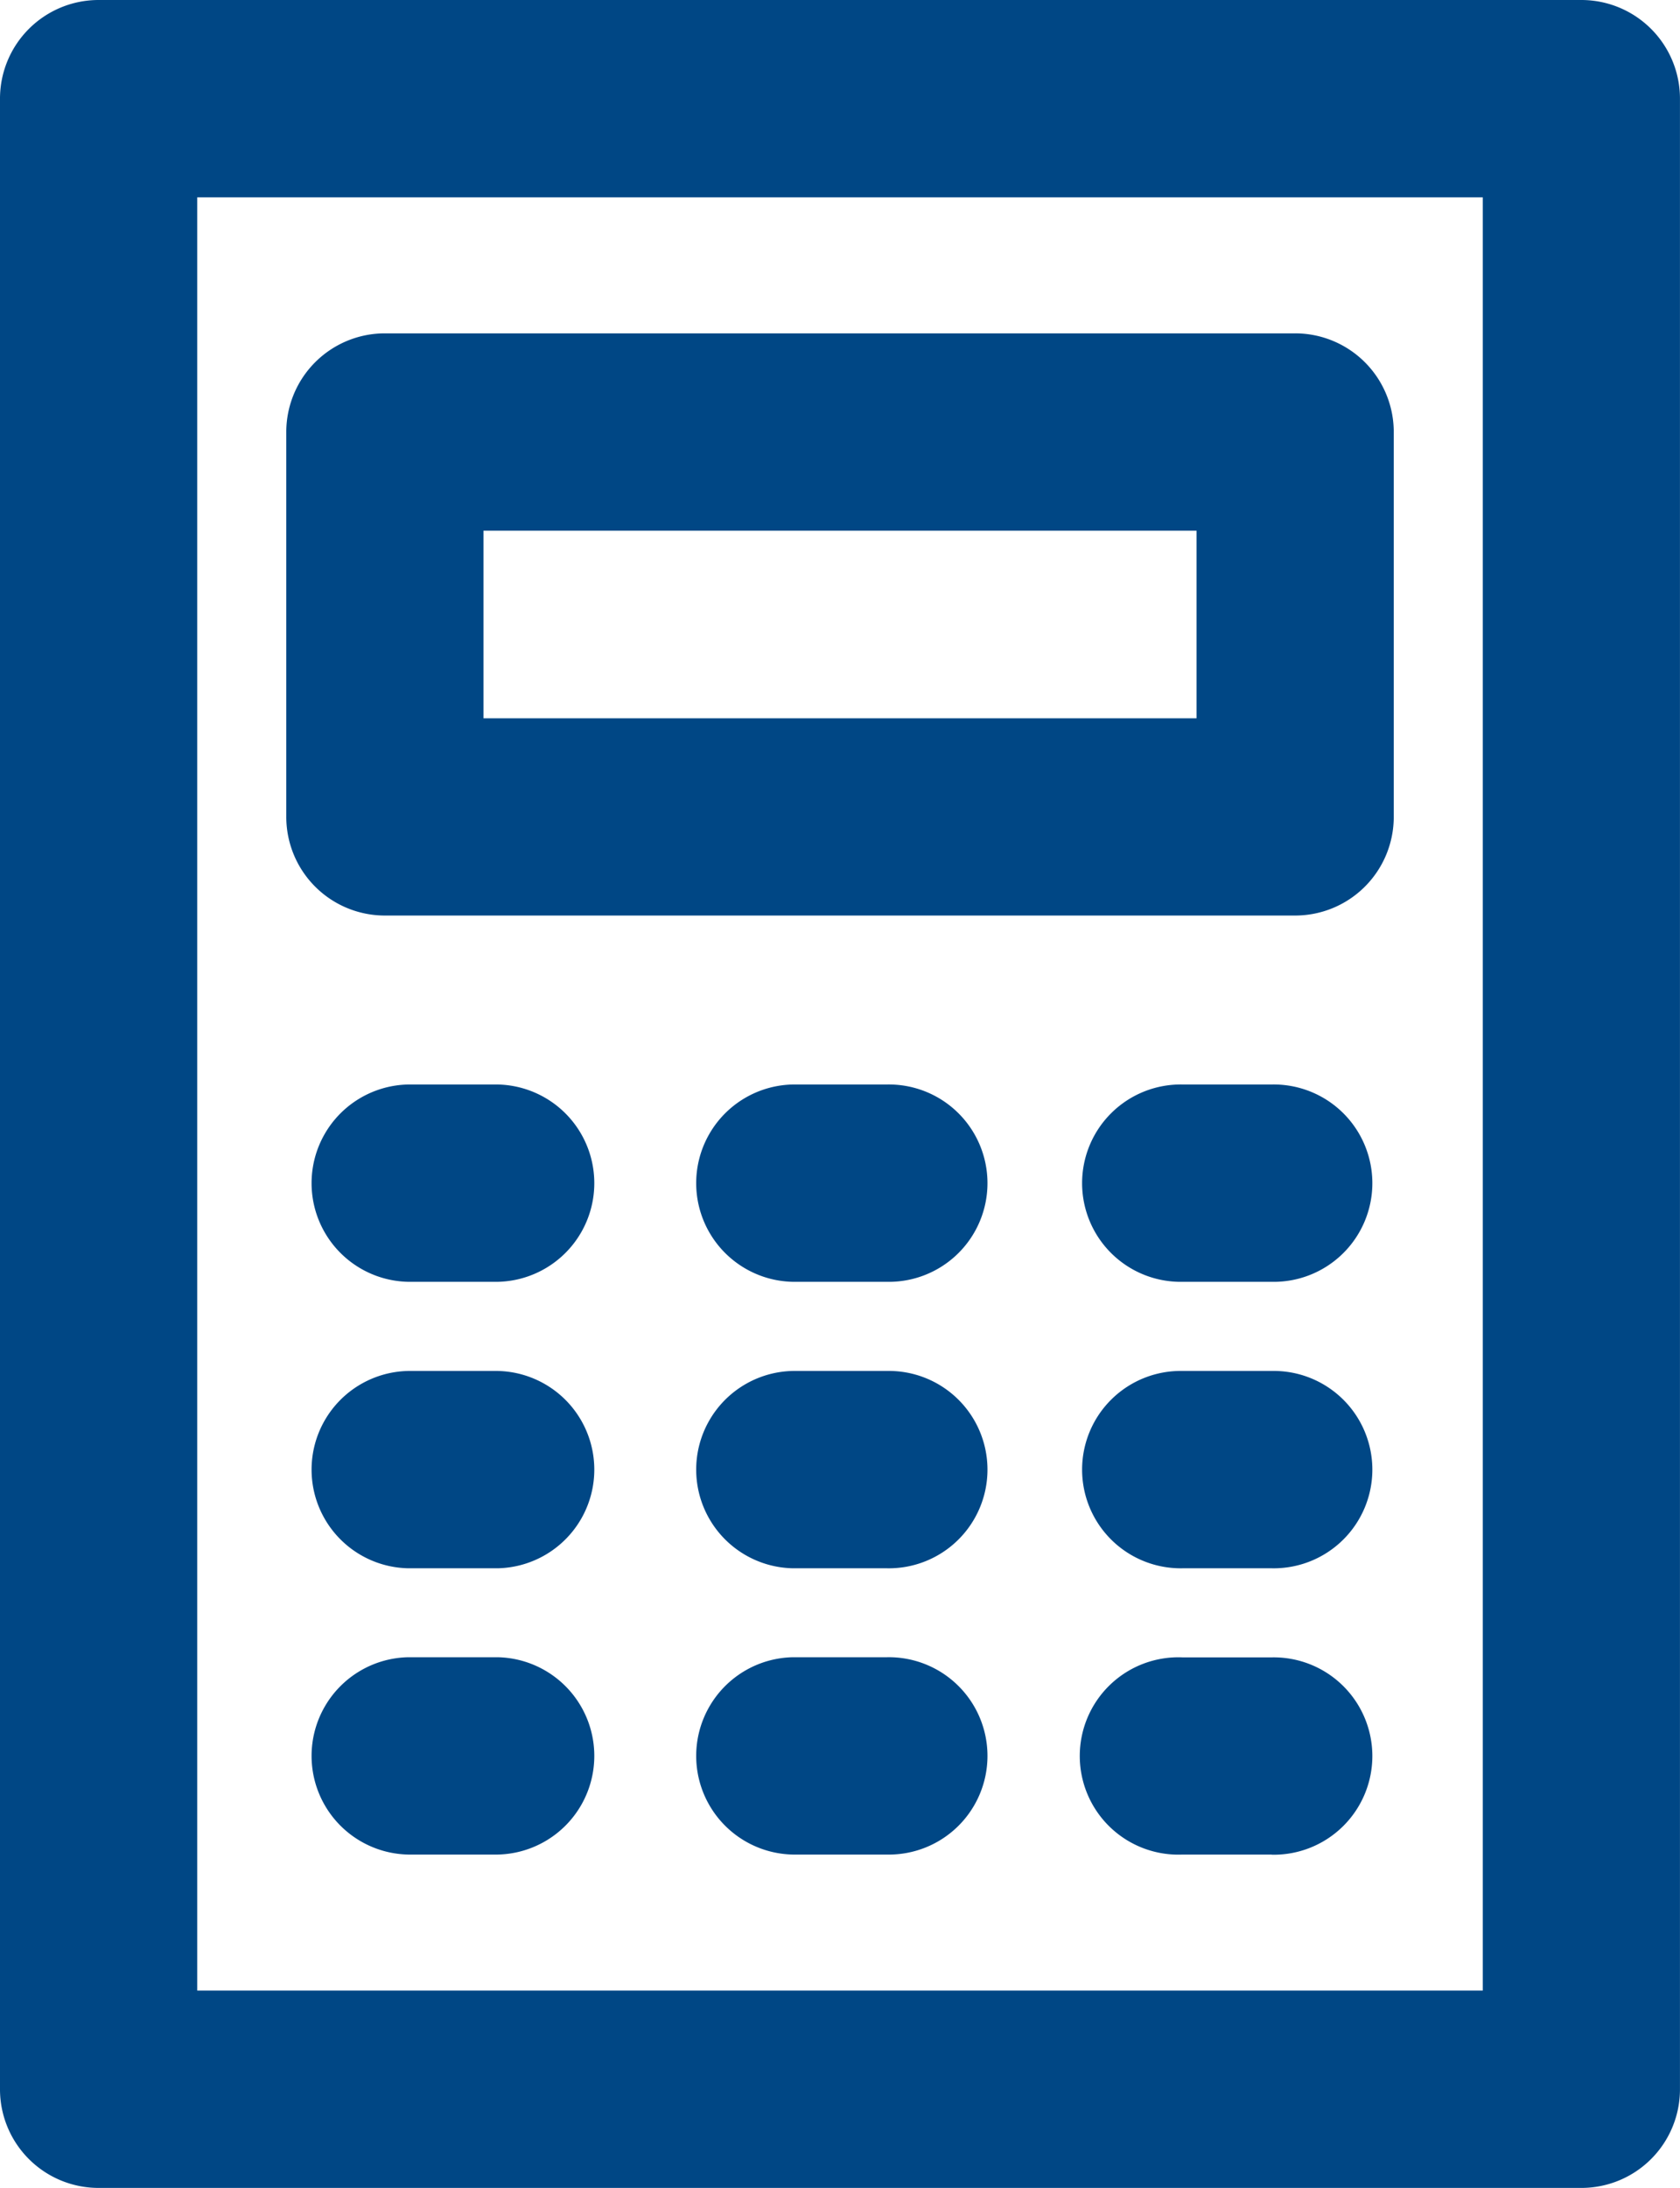
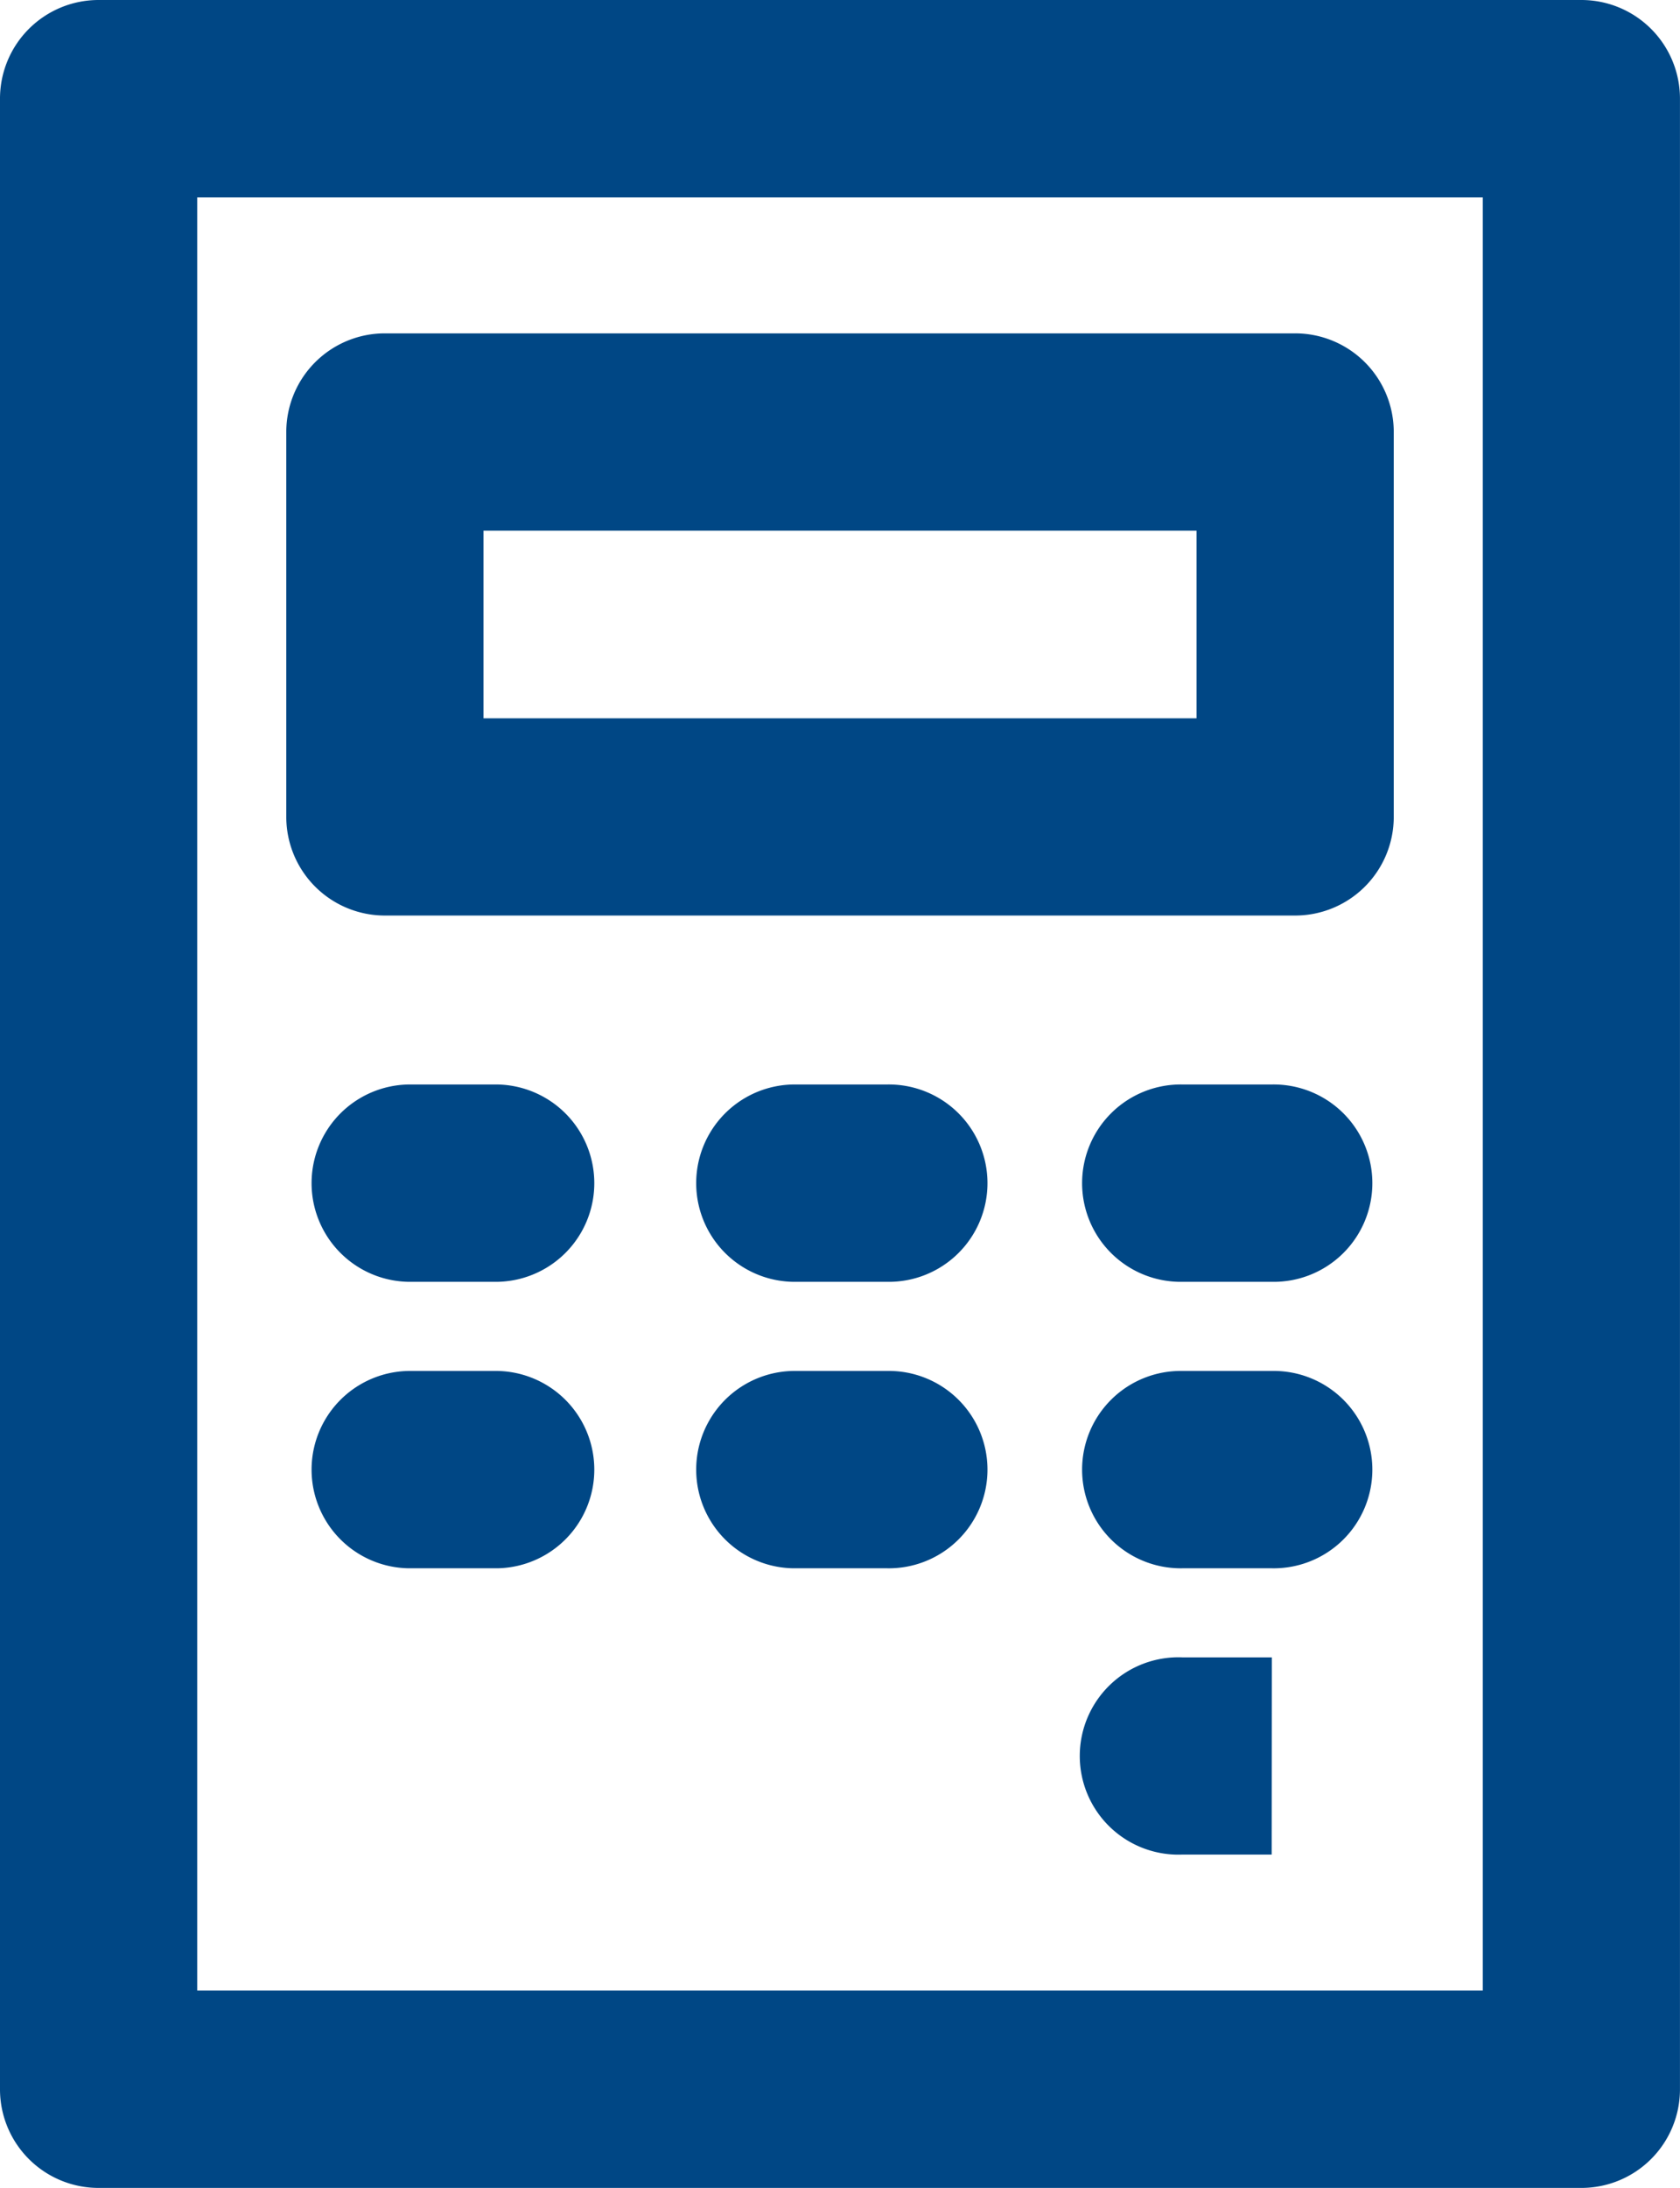
<svg xmlns="http://www.w3.org/2000/svg" viewBox="0 0 464.53 604.61">
  <defs>
    <style>.cls-1{fill:#004785;}</style>
  </defs>
  <title>calculatoralt</title>
  <g id="Layer_2" data-name="Layer 2">
    <g id="Ñëîé_1" data-name="Ñëîé 1">
      <path class="cls-1" d="M437.27,604.61h-410A27.25,27.25,0,0,1,0,577.35V27.27A27.26,27.26,0,0,1,27.26,0h410a27.26,27.26,0,0,1,27.26,27.27V577.35A27.25,27.25,0,0,1,437.27,604.61ZM54.53,550.08H410V54.53H54.53Z" />
      <path class="cls-1" d="M358.11,253H106.42a27.26,27.26,0,0,1-27.26-27.27V119.39a27.26,27.26,0,0,1,27.26-27.27H358.11a27.26,27.26,0,0,1,27.27,27.27V225.76A27.26,27.26,0,0,1,358.11,253ZM133.69,198.5H330.85V146.65H133.69Z" />
      <path class="cls-1" d="M245.25,433.38h-26a27.27,27.27,0,0,1,0-54.53h26a27.27,27.27,0,1,1,0,54.53Z" />
      <path class="cls-1" d="M137.58,433.38H112.9a27.27,27.27,0,0,1,0-54.53h24.68a27.27,27.27,0,0,1,0,54.53Z" />
      <path class="cls-1" d="M351.63,433.38H327a27.27,27.27,0,1,1,0-54.53h24.67a27.27,27.27,0,1,1,0,54.53Z" />
      <path class="cls-1" d="M245.25,354.22h-26a27.27,27.27,0,0,1,0-54.53h26a27.27,27.27,0,1,1,0,54.53Z" />
      <path class="cls-1" d="M137.58,354.22H112.9a27.27,27.27,0,0,1,0-54.53h24.68a27.27,27.27,0,0,1,0,54.53Z" />
      <path class="cls-1" d="M351.63,354.22H327a27.27,27.27,0,1,1,0-54.53h24.67a27.27,27.27,0,1,1,0,54.53Z" />
-       <path class="cls-1" d="M245.25,512.49h-26a27.27,27.27,0,0,1,0-54.53h26a27.27,27.27,0,1,1,0,54.53Z" />
-       <path class="cls-1" d="M137.58,512.49H112.9a27.27,27.27,0,0,1,0-54.53h24.68a27.27,27.27,0,0,1,0,54.53Z" />
-       <path class="cls-1" d="M351.63,512.49H327A27.27,27.27,0,1,1,327,458h24.67a27.27,27.27,0,1,1,0,54.53Z" />
+       <path class="cls-1" d="M351.63,512.49H327A27.27,27.27,0,1,1,327,458h24.67Z" />
    </g>
  </g>
</svg>